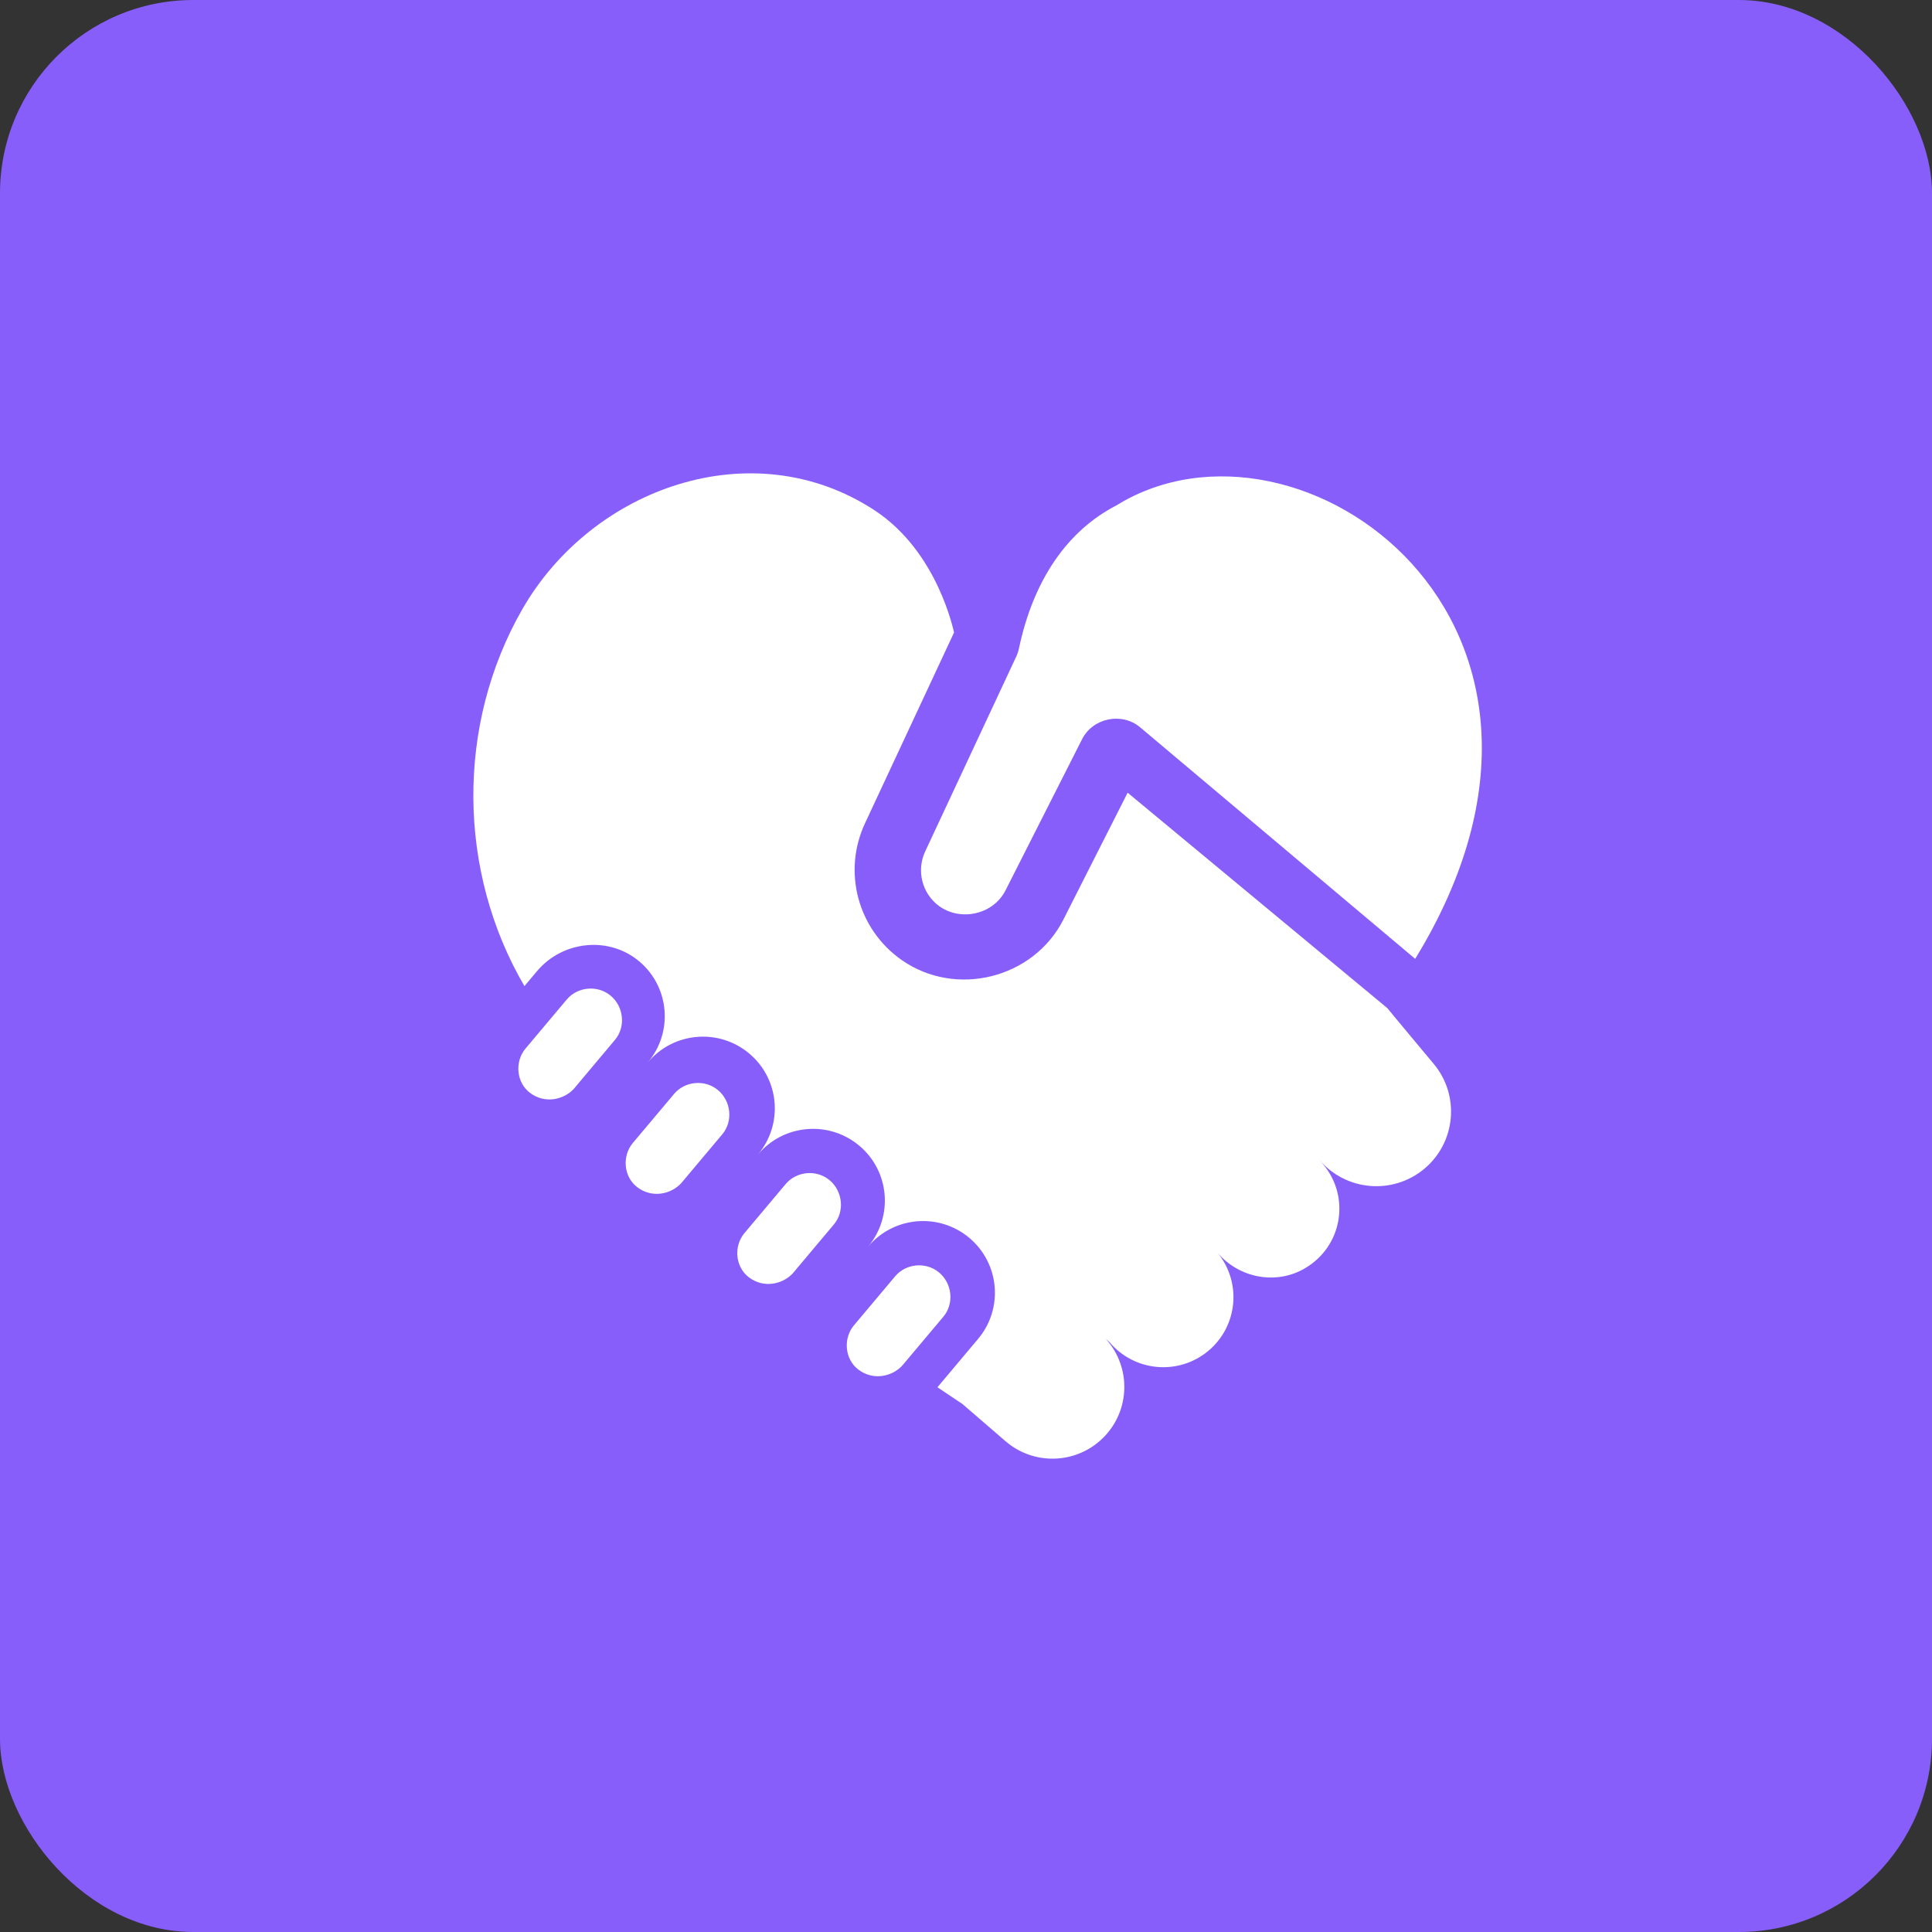
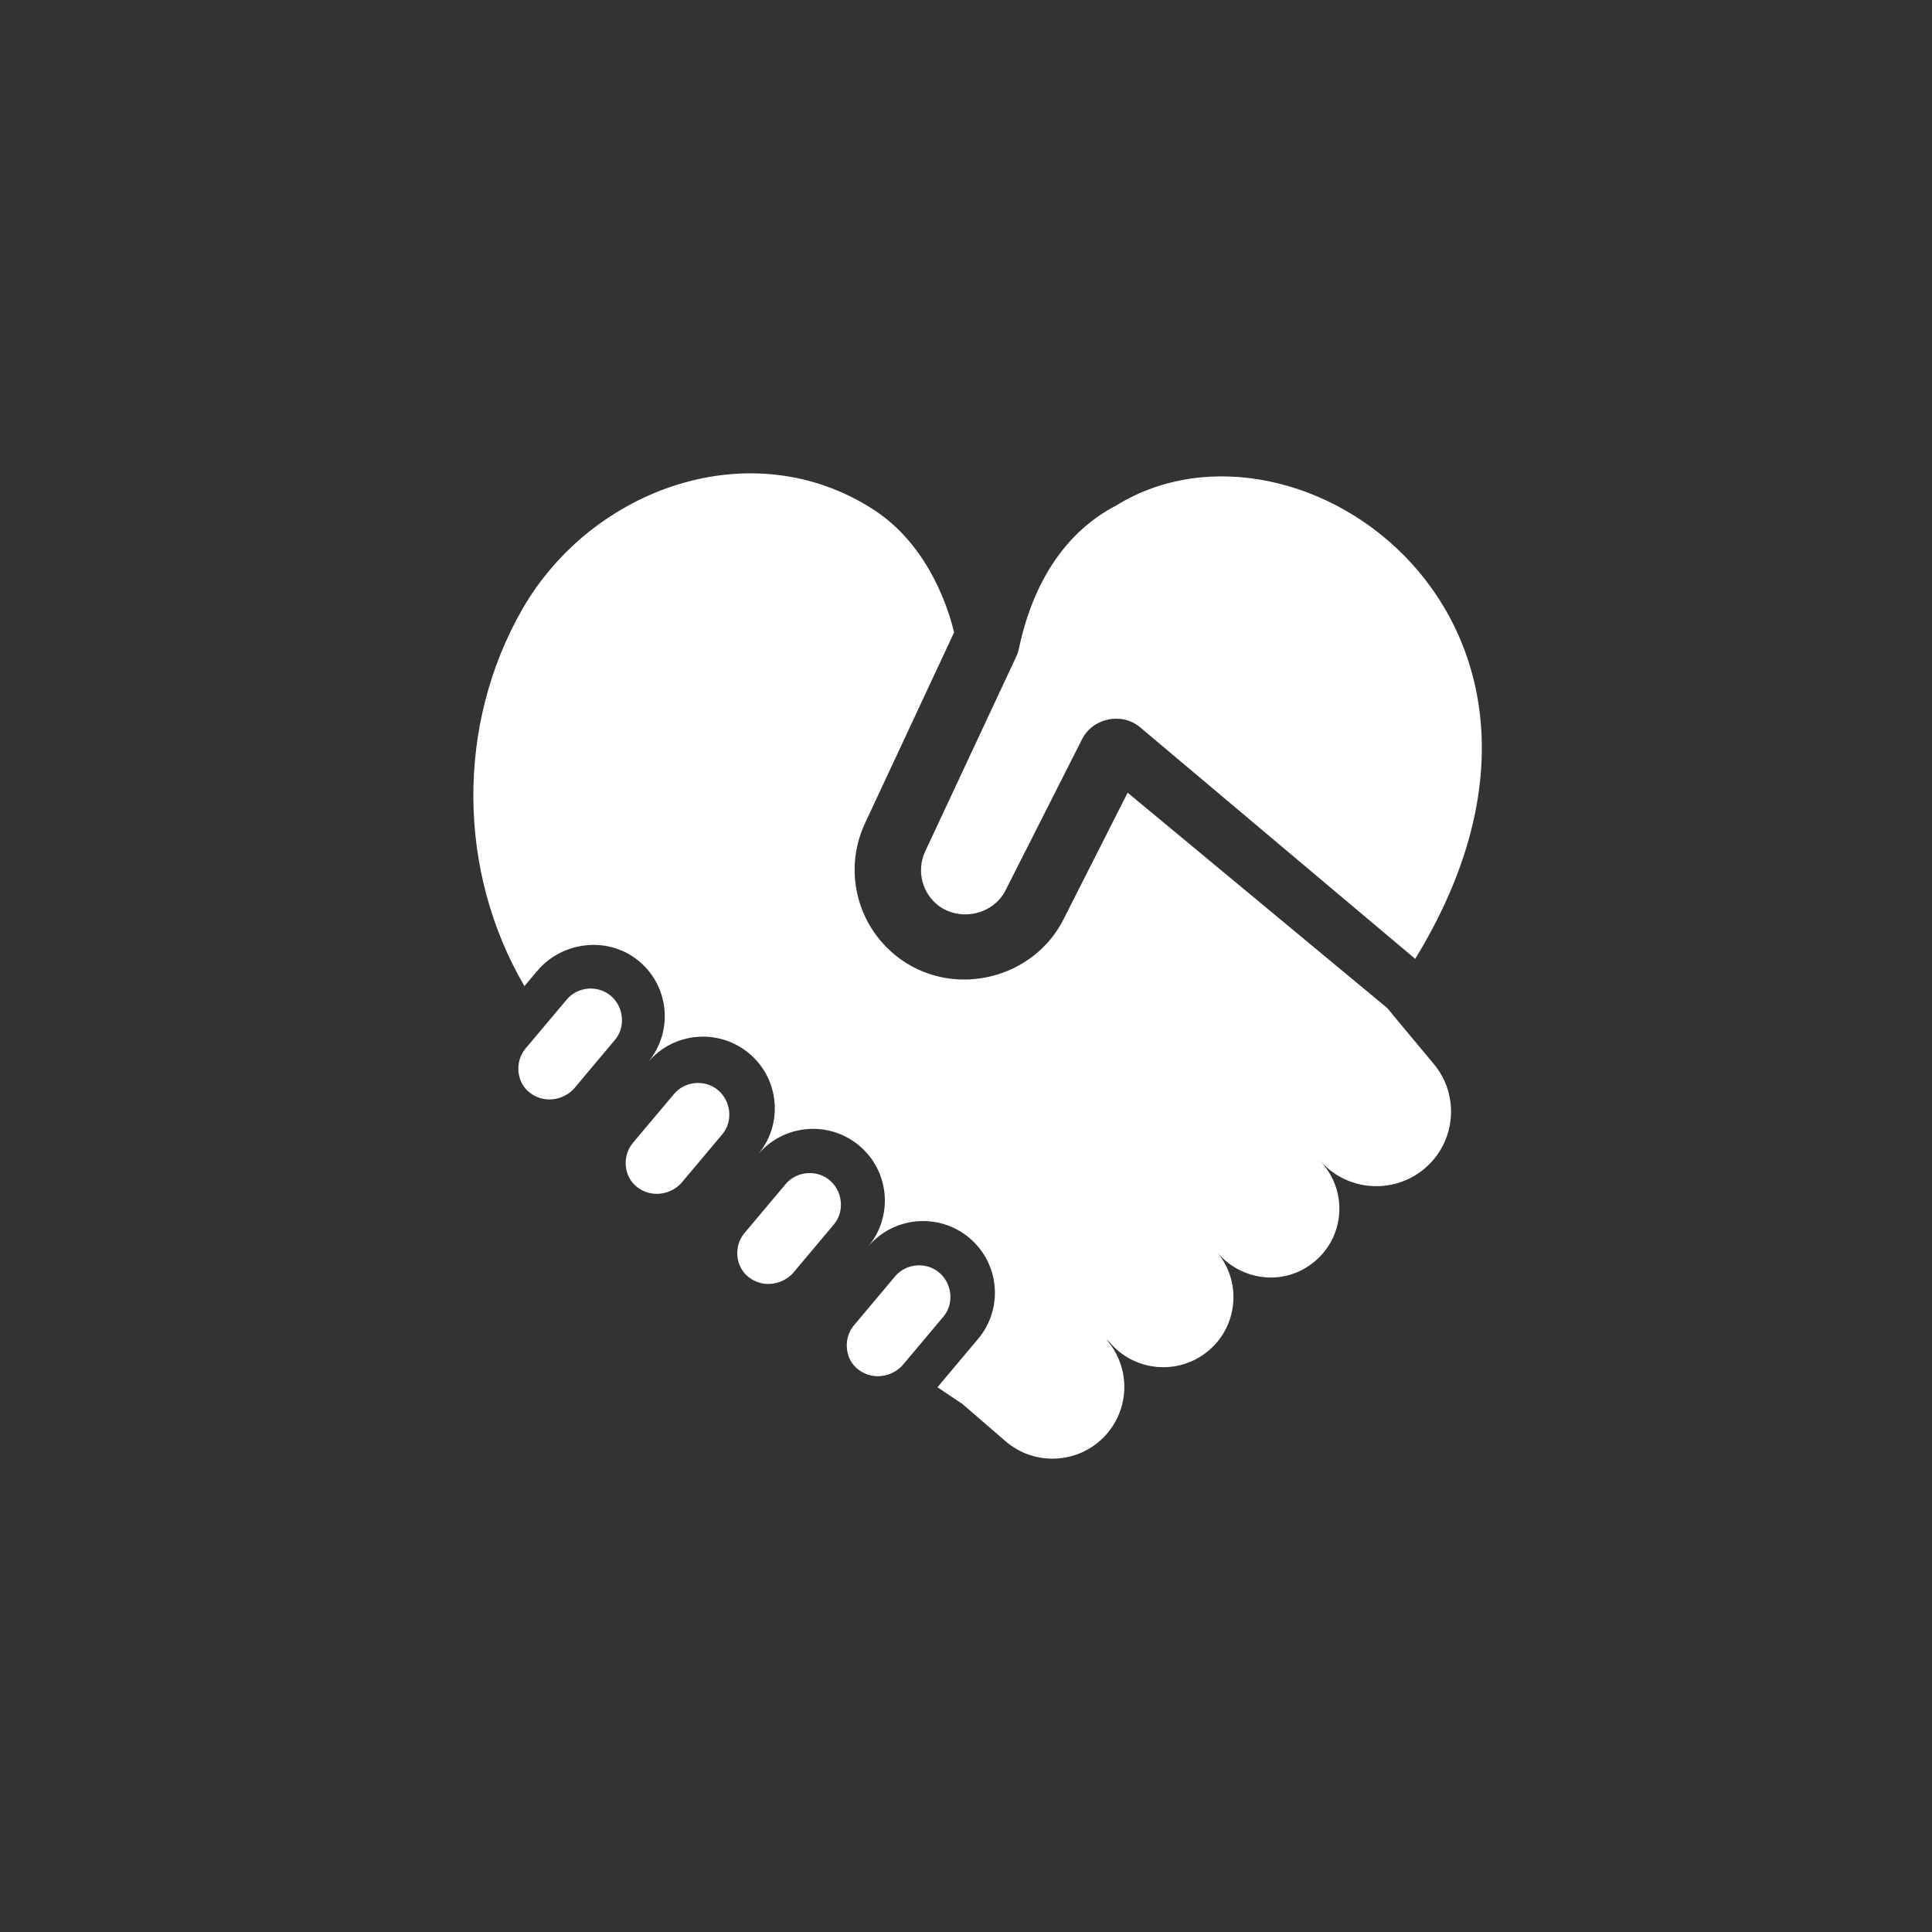
<svg xmlns="http://www.w3.org/2000/svg" width="80" height="80" viewBox="0 0 80 80" fill="none">
  <rect x="0" y="0" width="80" height="80" fill="#333333" stroke="none" />
-   <rect width="80" height="80" rx="8" fill="#875EFA" />
  <path d="M35.539 56.709C34.979 56.283 34.904 55.422 35.36 54.879L37.066 52.849C37.516 52.314 38.347 52.239 38.884 52.69C39.425 53.14 39.52 53.977 39.064 54.52L37.358 56.549C36.935 57.002 36.157 57.179 35.539 56.709Z" fill="white" />
  <path d="M31.006 52.888C30.446 52.462 30.37 51.602 30.827 51.059L32.533 49.029C32.983 48.494 33.813 48.419 34.351 48.869C34.892 49.32 34.987 50.157 34.53 50.7L32.825 52.729C32.402 53.181 31.624 53.359 31.006 52.888Z" fill="white" />
  <path d="M26.384 49.157C25.824 48.731 25.749 47.871 26.205 47.327L27.911 45.298C28.361 44.762 29.192 44.688 29.729 45.138C30.27 45.588 30.365 46.425 29.909 46.968L28.203 48.998C27.78 49.45 27.003 49.628 26.384 49.157Z" fill="white" />
  <path d="M21.94 45.248C21.38 44.822 21.305 43.962 21.761 43.418L23.467 41.389C23.917 40.853 24.748 40.779 25.285 41.229C25.826 41.679 25.921 42.516 25.464 43.059L23.759 45.089C23.336 45.541 22.558 45.719 21.94 45.248Z" fill="white" />
  <path d="M46.225 20.929C44.194 21.978 42.788 24.02 42.192 26.854C42.167 26.971 42.129 27.085 42.078 27.193L38.31 35.256C37.935 36.059 38.185 37.016 38.903 37.531C39.805 38.163 41.134 37.861 41.637 36.867L44.808 30.606C45.251 29.731 46.445 29.481 47.202 30.109L58.6 39.704C67.154 25.742 53.772 16.26 46.225 20.929Z" fill="white" />
  <path d="M59.361 44.045C59.361 44.045 57.444 41.752 57.448 41.745L46.693 32.824L44.034 38.075C42.798 40.517 39.581 41.324 37.335 39.751C35.518 38.478 34.88 36.097 35.819 34.088L39.506 26.188C39.486 26.152 38.846 22.849 36.203 21.123C31.154 17.827 24.517 20.193 21.628 25.227C18.883 30.011 18.937 36.085 21.716 40.833L22.235 40.215C23.308 38.939 25.251 38.746 26.508 39.841C27.726 40.901 27.874 42.745 26.83 43.987C27.886 42.73 29.762 42.566 31.021 43.621C32.279 44.675 32.443 46.548 31.387 47.804C32.444 46.548 34.319 46.384 35.578 47.438C36.836 48.492 37 50.365 35.945 51.622C37 50.365 38.877 50.202 40.135 51.256C41.393 52.31 41.557 54.183 40.502 55.439L38.817 57.444C39.156 57.673 39.5 57.903 39.849 58.134L41.636 59.677C42.817 60.696 44.586 60.631 45.688 59.527C46.805 58.408 46.849 56.612 45.788 55.44L45.944 55.577C46.971 56.799 48.794 56.963 50.024 55.945C51.264 54.918 51.43 53.081 50.395 51.849L50.403 51.859C51.298 52.924 52.839 53.222 54.038 52.516C55.606 51.592 55.908 49.545 54.793 48.218L54.622 48.015C55.72 49.321 57.671 49.491 58.98 48.395C60.288 47.299 60.459 45.351 59.361 44.045Z" fill="white" />
</svg>